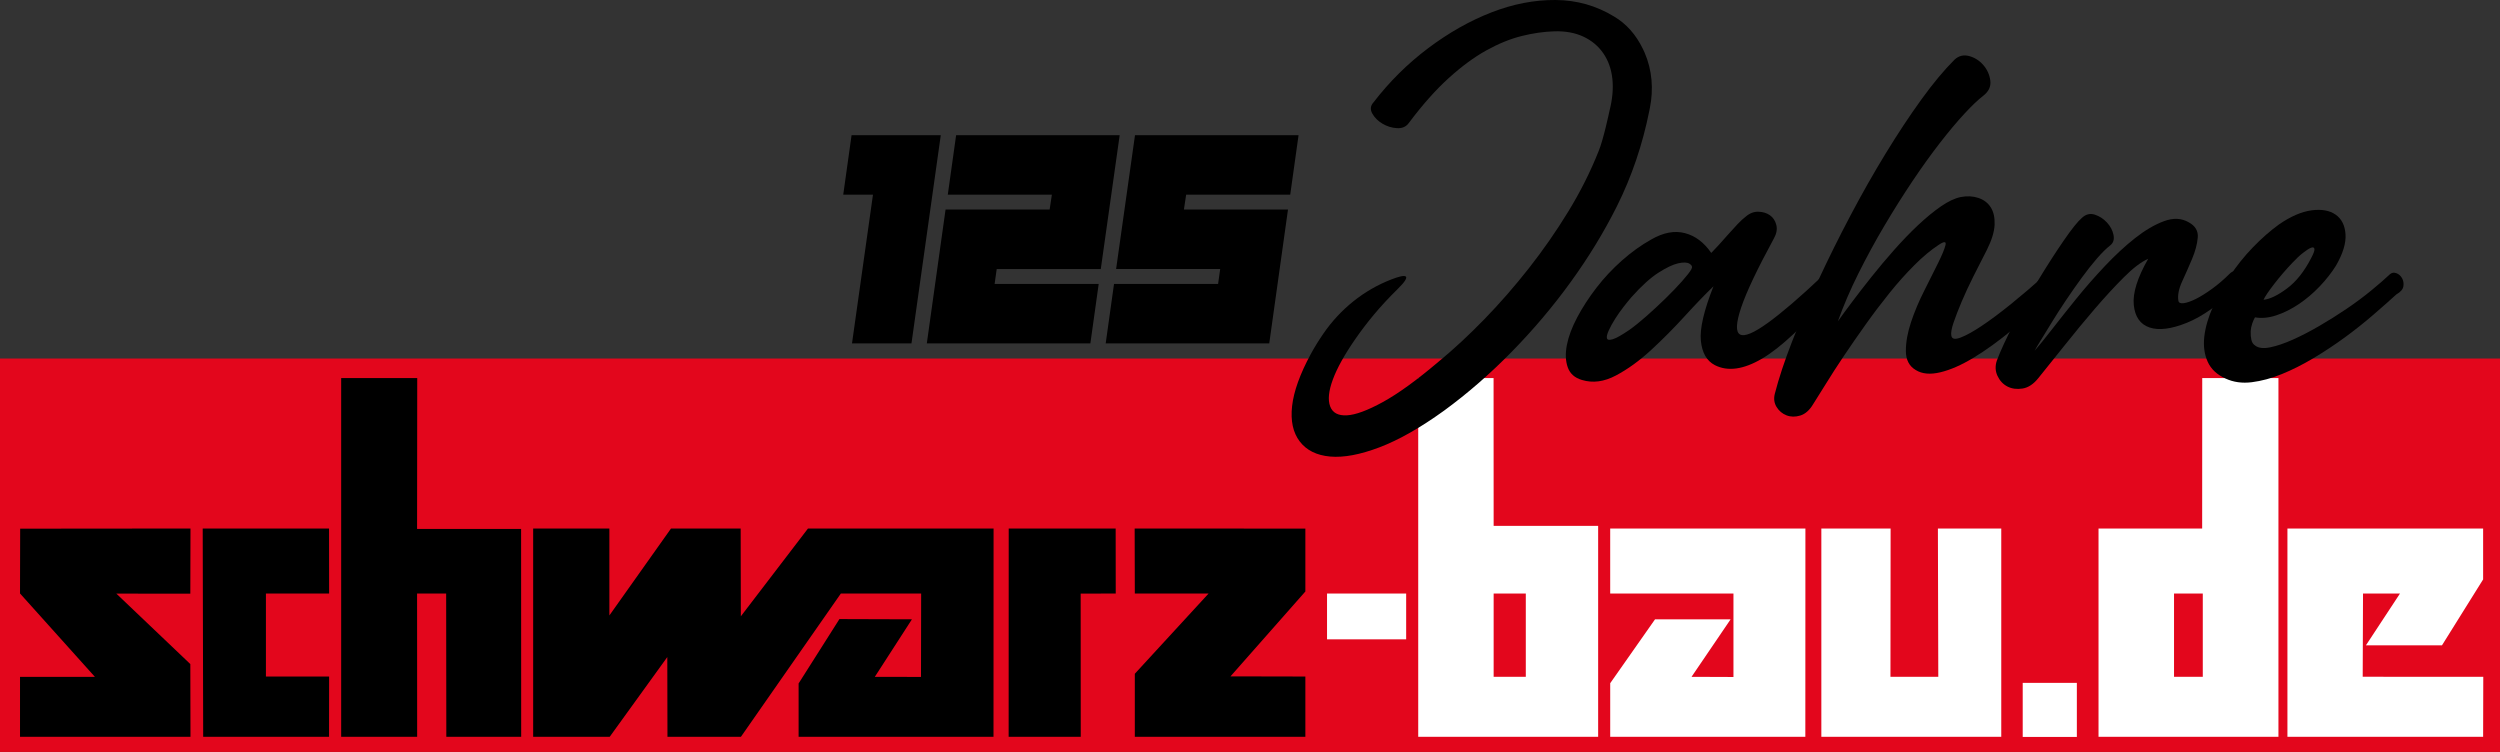
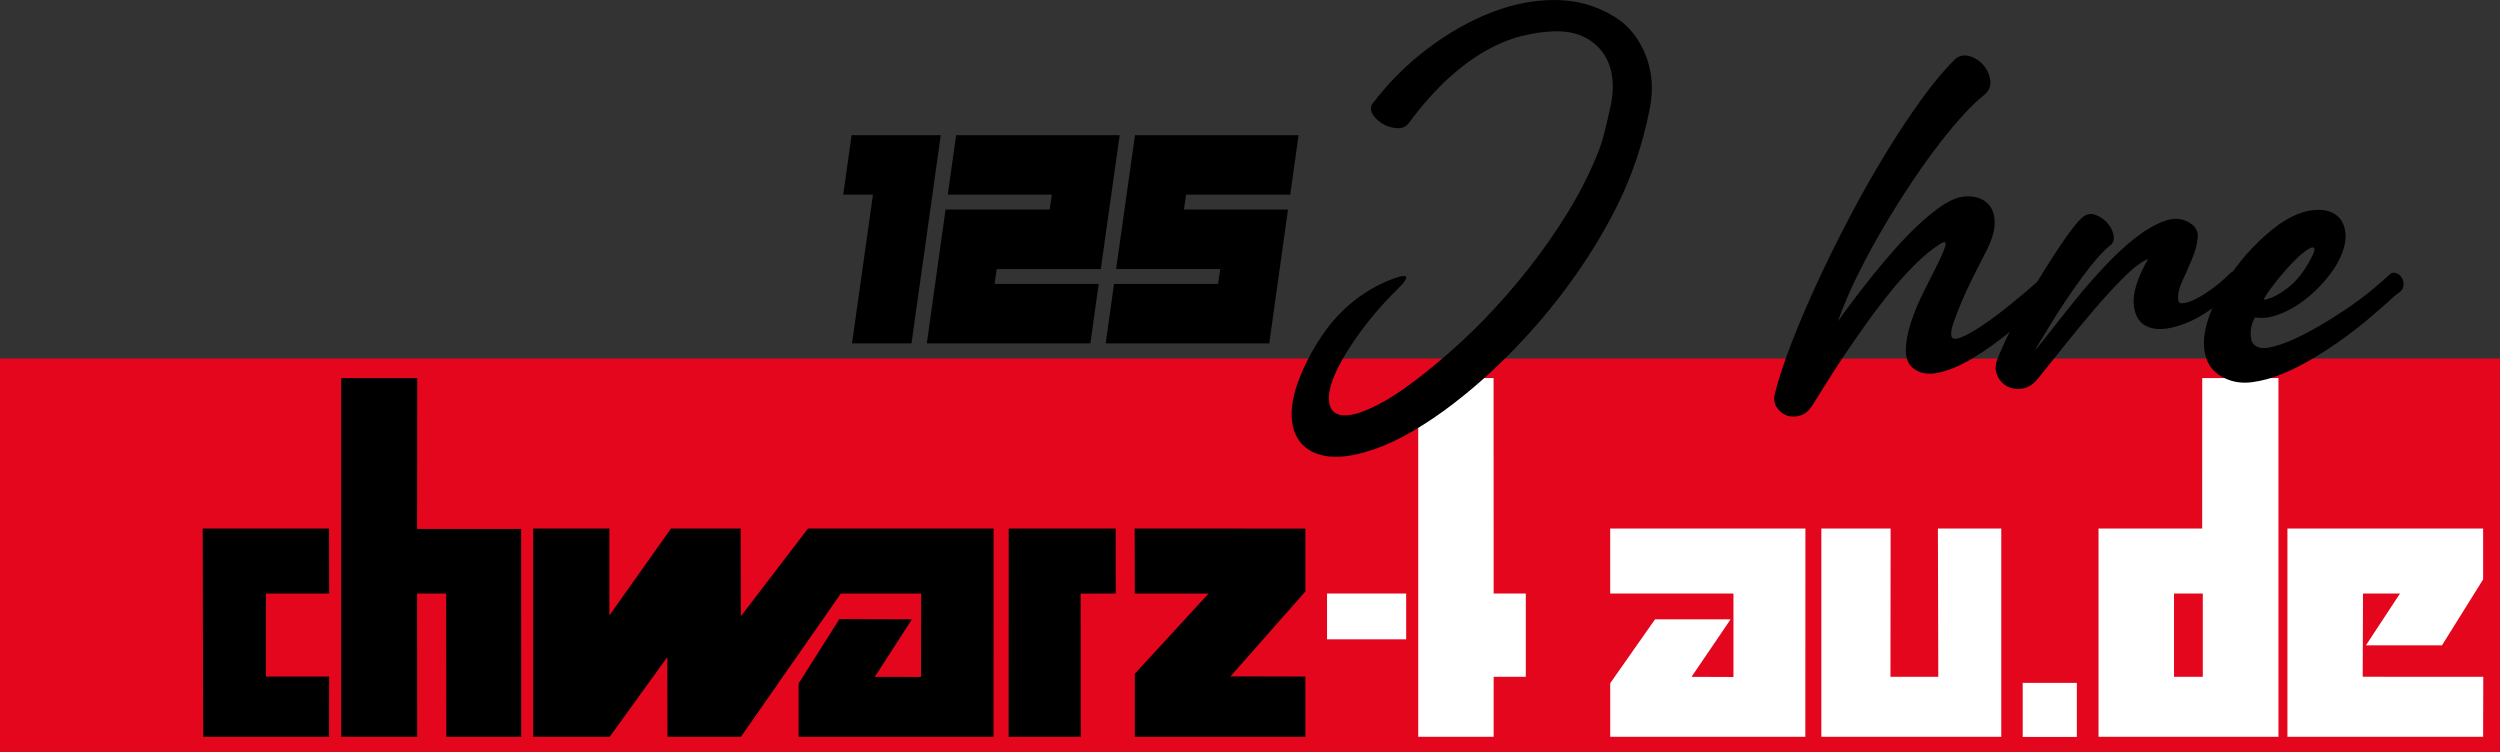
<svg xmlns="http://www.w3.org/2000/svg" id="a" viewBox="0 0 2701.78 812.64">
  <rect x="0" y="0" width="2701.78" height="812.64" fill="#333333" stroke="none" />
  <defs>
    <style>.b{fill:#fff;}.c{fill:#e3061c;}.c,.d{fill-rule:evenodd;}</style>
  </defs>
  <rect class="b" x="1426.22" y="395.79" width="1262.67" height="408" />
  <g>
    <g>
-       <path class="c" d="M0,387.45H2701.78v425.18H0V387.45H0Zm2683.72,344.01l-130.32-.08,.34-89.94h39.95l-36.8,55.96h82.19l44.46-71.21v-55.02h-211.49v225.11h211.49l.17-64.82h0Zm-415.82,64.82v-225.11h112l.08-162.6h82.36v387.71h-194.45Zm-299.55,0v-225.11h74.86l-.17,160.29h51.7l-.43-160.29h68.48v225.11h-194.45Zm-228.18,0v-57.92l48.46-69.07h81.68l-42.25,62.17,45.31,.17v-90.2h-133.21v-70.27h210.97l-.08,225.11h-210.89Zm-207.48,0V408.58h81.43l.08,159.7h112.94v228.01h-194.45Zm-98.55-154.85h85.52v49.49h-85.52v-49.49h0Zm180.06,0h34.75v90.03h-34.75v-90.03h0Zm571.77,96.59h58.51v58.43h-58.51v-58.43h0Zm163.53-96.59h31.08v90.03h-31.08v-90.03h0Z" />
+       <path class="c" d="M0,387.45H2701.78v425.18H0V387.45H0Zm2683.72,344.01l-130.32-.08,.34-89.94h39.95l-36.8,55.96h82.19l44.46-71.21v-55.02h-211.49v225.11h211.49l.17-64.82h0Zm-415.82,64.82v-225.11h112l.08-162.6h82.36v387.71h-194.45Zm-299.55,0v-225.11h74.86l-.17,160.29h51.7l-.43-160.29h68.48v225.11h-194.45Zm-228.18,0v-57.92l48.46-69.07h81.68l-42.25,62.17,45.31,.17v-90.2h-133.21v-70.27h210.97l-.08,225.11h-210.89Zm-207.48,0V408.58h81.43l.08,159.7v228.01h-194.45Zm-98.55-154.85h85.52v49.49h-85.52v-49.49h0Zm180.06,0h34.75v90.03h-34.75v-90.03h0Zm571.77,96.59h58.51v58.43h-58.51v-58.43h0Zm163.53-96.59h31.08v90.03h-31.08v-90.03h0Z" />
      <polygon class="d" points="1226.41 796.28 1226.41 728.15 1306.13 641.44 1226.41 641.44 1226.24 571.17 1410.72 571.26 1410.72 639.23 1329.81 730.96 1410.72 731.13 1410.72 796.28 1226.41 796.28 1226.41 796.28" />
      <polygon class="d" points="1090.05 796.28 1090.13 571.17 1205.71 571.17 1205.79 641.44 1167.89 641.52 1167.98 796.28 1090.05 796.28 1090.05 796.28" />
      <polygon class="d" points="863.06 796.28 863.06 738.62 907.18 669.04 985.54 669.29 945.42 731.47 995.33 731.56 995.5 641.44 908.71 641.44 800.71 796.28 721.33 796.28 721.16 710.09 658.9 796.28 576.19 796.28 576.19 571.17 658.56 571.17 658.56 665.12 725.16 571.17 800.45 571.17 800.63 666.06 873.2 571.17 1073.77 571.17 1073.69 796.28 863.06 796.28 863.06 796.28" />
      <polygon class="d" points="482.34 796.28 482.17 641.44 450.74 641.44 450.82 796.28 368.71 796.28 368.71 408.58 450.91 408.58 450.74 571.6 563.16 571.6 563.25 796.28 482.34 796.28 482.34 796.28" />
      <polygon class="d" points="219.58 796.28 219.07 571.17 355.6 571.17 355.68 641.44 287.38 641.44 287.38 731.13 355.68 731.13 355.6 796.28 219.58 796.28 219.58 796.28" />
-       <polygon class="d" points="21.63 796.28 21.63 731.47 102.55 731.47 21.63 641.36 21.8 571.34 205.86 571.17 205.69 641.61 125.72 641.52 205.69 717.67 205.86 796.28 21.63 796.28 21.63 796.28" />
    </g>
    <g>
      <g>
-         <path d="M1851.79,309.39c-9.09,8.76-19.47,19.55-31.16,32.37-11.69,12.82-23.78,24.99-36.27,36.51-12.5,11.52-25.15,20.69-37.97,27.5-12.83,6.82-25.07,8.44-36.76,4.87-7.79-2.27-12.9-6.82-15.33-13.63-2.43-6.82-2.75-14.85-.98-24.1,1.79-9.25,5.52-19.23,11.2-29.94,5.68-10.71,12.58-21.34,20.69-31.89,8.11-10.54,17.28-20.36,27.51-29.45,10.22-9.08,20.85-16.71,31.89-22.88,12.98-7.46,25.07-9.74,36.27-6.82,11.2,2.92,20.69,10.06,28.48,21.42,2.27-2.27,5.03-5.19,8.27-8.76,3.24-3.57,6.57-7.3,9.98-11.2,3.41-3.89,6.82-7.62,10.22-11.2,3.41-3.57,6.4-6.33,9.01-8.27,4.21-3.57,8.76-5.27,13.63-5.11,4.87,.17,9.01,1.46,12.41,3.89,3.41,2.43,5.68,5.93,6.82,10.47,1.13,4.55,.24,9.42-2.68,14.61-17.85,32.79-29.62,57.61-35.3,74.49-5.68,16.88-6.09,26.62-1.22,29.21,4.87,2.6,14.92-1.62,30.18-12.66,15.25-11.03,34.88-27.91,58.9-50.63,2.92-2.59,5.68-3.81,8.28-3.65,2.59,.17,4.62,1.22,6.09,3.17,1.46,1.95,2.02,4.55,1.7,7.79-.33,3.25-2.11,6.82-5.35,10.71-30.51,35.71-55.83,59.48-75.95,71.32-20.13,11.85-37.17,14.2-51.12,7.06-8.76-4.54-13.8-13.3-15.09-26.29-1.3-12.98,3.24-32.62,13.63-58.9Zm-91.04,47.22c5.51-3.9,11.76-8.92,18.74-15.09,6.97-6.16,13.79-12.49,20.45-18.98,6.65-6.49,12.57-12.66,17.77-18.5,5.19-5.84,8.6-10.22,10.22-13.14,1.29-2.27,.65-4.21-1.95-5.84-2.6-1.62-6.74-1.78-12.41-.49-5.68,1.3-12.83,4.71-21.42,10.22-8.6,5.52-18.26,14.29-28.97,26.29-2.27,2.6-5.11,6.09-8.52,10.47-3.41,4.38-6.5,8.76-9.25,13.14-2.76,4.38-5.03,8.52-6.81,12.41-1.79,3.9-2.43,6.74-1.95,8.52,.49,1.79,2.59,2.11,6.33,.97,3.73-1.13,9.65-4.46,17.77-9.98Z" />
        <path d="M2210.09,297.21c1.62-1.62,3.65-2.11,6.09-1.46,2.43,.65,4.46,1.95,6.09,3.89,1.62,1.95,2.51,4.31,2.68,7.06,.16,2.76-1.38,5.6-4.62,8.52-15.26,14.93-30.35,28.56-45.28,40.89-14.93,12.34-28.97,22.48-42.11,30.43-13.14,7.96-25.15,13.23-36.02,15.82-10.88,2.6-19.72,1.79-26.53-2.43-7.14-4.21-10.71-11.11-10.71-20.69s1.86-19.96,5.6-31.16c3.73-11.2,8.52-22.55,14.36-34.08,5.84-11.52,10.87-21.58,15.09-30.18,4.22-8.6,6.82-14.92,7.79-18.99,.98-4.05-1.46-4.14-7.3-.24-8.44,5.52-17.21,12.82-26.29,21.91-9.09,9.09-18.01,19.07-26.78,29.94-8.76,10.88-17.37,22.23-25.8,34.08-8.44,11.85-16.31,23.21-23.61,34.08-7.3,10.88-13.8,20.93-19.47,30.18-5.68,9.25-10.31,16.63-13.87,22.15-3.9,6.5-8.52,10.55-13.87,12.17-5.35,1.62-10.3,1.54-14.85-.24-4.54-1.78-8.11-4.78-10.71-9.01-2.59-4.22-3.24-8.92-1.95-14.12,4.22-16.55,10.47-35.45,18.74-56.72,8.27-21.25,17.77-43.4,28.48-66.45,10.71-23.04,22.23-46.25,34.57-69.62,12.33-23.37,24.99-45.68,37.97-66.94,12.98-21.25,25.8-40.65,38.46-58.18,12.66-17.53,24.66-31.96,36.03-43.33,4.54-4.21,9.81-5.51,15.82-3.9,6,1.63,11.11,4.87,15.33,9.74,4.22,4.87,6.73,10.47,7.55,16.79,.81,6.33-1.7,11.77-7.55,16.31-5.52,4.22-12.34,10.71-20.45,19.47-8.12,8.76-16.96,19.31-26.53,31.64-9.58,12.34-19.47,26.13-29.7,41.38-10.22,15.26-20.29,31.24-30.18,47.95-9.91,16.72-19.23,33.83-27.99,51.36-8.76,17.53-16.23,34.89-22.39,52.09,3.89-5.51,9.01-12.49,15.33-20.93,6.33-8.43,13.3-17.44,20.93-27.02,7.62-9.57,15.74-19.23,24.34-28.97,8.6-9.74,17.2-18.66,25.8-26.78,8.6-8.11,16.87-14.93,24.83-20.45,7.95-5.51,15.17-8.92,21.66-10.22,6.82-1.29,13.15-.97,18.99,.97,5.84,1.95,10.3,5.35,13.39,10.22,3.08,4.87,4.46,11.12,4.14,18.74-.33,7.63-3.09,16.64-8.27,27.02-4.87,9.42-9.74,18.99-14.61,28.72-4.87,9.74-9.09,18.83-12.66,27.26-3.58,8.44-6.5,15.99-8.77,22.64-2.27,6.66-3.09,11.44-2.43,14.36,.65,3.58,3.97,4.22,9.98,1.95,6-2.27,13.63-6.49,22.88-12.66,9.25-6.16,19.8-14.03,31.65-23.61,11.84-9.57,24.1-20.04,36.75-31.4Z" />
        <path d="M2321.57,279.69c-7.47,3.25-16.23,9.9-26.29,19.96-10.06,10.06-20.53,21.42-31.4,34.08-10.88,12.66-21.66,25.73-32.37,39.19-10.71,13.47-20.29,25.4-28.72,35.78-5.2,6.5-10.87,10.22-17.04,11.2-6.16,.97-11.6,.24-16.31-2.19-4.7-2.43-8.27-6.25-10.71-11.44-2.43-5.19-2.68-10.71-.73-16.55,3.9-10.38,9.98-23.61,18.26-39.68,8.28-16.06,17.21-31.96,26.78-47.71,9.57-15.74,18.66-29.86,27.26-42.35,8.6-12.49,15.17-20.69,19.72-24.59,4.21-3.89,8.84-5.03,13.87-3.41,5.03,1.63,9.41,4.47,13.14,8.52,3.73,4.06,6.09,8.52,7.06,13.39,.97,4.87-.17,8.6-3.41,11.2-4.22,3.25-9.01,7.95-14.36,14.12-5.35,6.17-10.88,13.14-16.55,20.93-5.68,7.79-11.37,15.91-17.04,24.34-5.68,8.44-10.79,16.39-15.33,23.85-4.55,7.47-8.52,13.96-11.93,19.47-3.41,5.52-5.6,9.25-6.57,11.2,4.54-5.19,10.79-12.9,18.74-23.13,7.95-10.22,16.71-21.25,26.29-33.1,9.57-11.84,19.88-23.61,30.91-35.3,11.03-11.68,21.91-21.74,32.62-30.18,10.71-8.44,21.09-14.52,31.16-18.26,10.06-3.73,18.99-3.33,26.78,1.22,7.13,3.89,10.38,9.42,9.74,16.55-.65,7.14-2.68,14.77-6.09,22.88-3.41,8.12-6.98,16.23-10.71,24.34-3.74,8.12-5.11,15.09-4.14,20.93,.32,2.27,2.27,3.17,5.84,2.68,3.57-.49,7.95-2.02,13.14-4.63,5.19-2.59,11.03-6.25,17.53-10.95,6.49-4.7,12.82-10.14,18.99-16.31,1.95-1.95,3.97-2.84,6.09-2.68,2.11,.17,3.81,1.06,5.11,2.68,1.29,1.63,1.78,3.73,1.46,6.33-.33,2.6-1.95,5.35-4.87,8.28-19.15,18.83-37.17,31.64-54.04,38.46-16.88,6.82-30.35,8.52-40.41,5.11-10.06-3.41-15.75-11.52-17.04-24.34-1.3-12.82,3.9-29.45,15.58-49.9Z" />
        <path d="M2437.44,373.64c3.57,2.6,8.92,3.17,16.07,1.7,7.13-1.46,15.25-4.21,24.34-8.27,9.08-4.05,18.66-9.01,28.72-14.85,10.06-5.84,19.88-12,29.45-18.5,9.57-6.49,18.42-13.06,26.53-19.72,8.11-6.65,14.93-12.57,20.45-17.77,1.95-1.62,4.21-1.95,6.82-.97,2.59,.97,4.62,2.76,6.09,5.35,1.46,2.6,1.95,5.52,1.46,8.77-.49,3.25-3,6.17-7.54,8.76-7.14,6.5-15.5,13.87-25.07,22.15-9.58,8.28-19.8,16.39-30.67,24.34-10.88,7.96-22.15,15.42-33.83,22.39-11.69,6.98-23.13,12.74-34.32,17.28-11.2,4.55-21.99,7.47-32.37,8.76-10.39,1.3-19.8,0-28.24-3.9-9.41-4.21-15.9-10.3-19.47-18.26-3.57-7.95-4.78-16.95-3.65-27.02,1.14-10.06,4.22-20.77,9.25-32.13,5.03-11.36,11.19-22.55,18.5-33.59,7.3-11.03,15.58-21.34,24.83-30.91,9.25-9.57,18.58-17.77,27.99-24.58,12.66-8.76,24.42-13.87,35.29-15.34,10.87-1.46,19.55,.09,26.05,4.62,6.49,4.55,10.06,11.61,10.71,21.18,.65,9.58-2.76,20.86-10.22,33.83-4.87,7.79-10.79,15.33-17.77,22.64-6.98,7.3-14.45,13.63-22.39,18.99-7.95,5.35-16.06,9.42-24.34,12.17-8.27,2.76-15.99,3.49-23.12,2.19-.97,1.63-1.95,3.82-2.92,6.57-.98,2.76-1.55,5.68-1.7,8.76-.17,3.09,.08,6.09,.73,9.01,.65,2.92,2.11,5.04,4.38,6.33Zm8.77-49.66c6.81-.65,15.25-4.7,25.31-12.17,10.06-7.46,18.82-18.5,26.29-33.1,2.59-4.87,3.73-8.11,3.41-9.74-.33-1.62-1.54-2.02-3.65-1.22-2.12,.81-5.04,2.68-8.76,5.6-3.74,2.92-7.55,6.5-11.44,10.71-6.81,7.14-13.31,14.69-19.47,22.64-6.17,7.96-10.06,13.72-11.68,17.28Z" />
      </g>
      <path d="M1510.04,312.79c-18.87,18.45-33.59,36.68-45.28,53.55-11.69,16.88-19.8,31.49-24.34,43.81-4.55,12.34-5.52,21.99-2.92,28.97,2.59,6.98,8.6,10.22,18.01,9.74,9.41-.49,22.39-5.27,38.95-14.36,16.55-9.08,36.51-23.53,59.88-43.33,16.55-13.63,33.18-29.04,49.9-46.25,16.71-17.2,32.78-35.61,48.2-55.25,15.41-19.63,29.61-40.08,42.6-61.34,12.98-21.25,23.85-42.92,32.62-64.99,5.28-12.66,11.69-43.33,11.69-43.33,3.24-12.66,4.3-24.26,3.16-34.81-1.14-10.54-4.38-19.72-9.74-27.51-5.35-7.79-12.5-13.79-21.42-18.01-8.93-4.21-19.4-6.16-31.4-5.84-11.36,.33-23.21,2.03-35.54,5.11-12.34,3.09-25.07,8.28-38.21,15.58-13.15,7.3-26.7,17.28-40.65,29.94-13.96,12.66-28.24,28.72-42.84,48.2-2.92,4.22-7.23,6.17-12.9,5.84-5.68-.32-10.95-1.95-15.82-4.87-4.87-2.92-8.52-6.57-10.95-10.95-2.43-4.38-2.03-8.35,1.22-11.93,17.2-22.39,36.92-41.94,59.15-58.66,22.23-16.71,45.03-29.61,68.4-38.7C1635.15,4.31,1658.28-.16,1681.16,0c22.88,.17,43.89,6.09,63.04,17.77,13.3,7.79,23.77,19.56,31.4,35.3,.63,1.3,1.23,2.62,1.81,3.94,8.09,18.65,9.67,39.48,5.68,59.42l-.72,3.62c-7.15,35.74-18.75,70.49-35.07,103.08-.14,.27-.27,.55-.41,.82-13.8,27.43-30.27,54.37-49.41,80.81-19.15,26.46-40.41,51.61-63.78,75.46-23.37,23.85-47.71,45.03-73.02,63.53-25.64,18.5-48.93,31.72-69.86,39.68-20.93,7.95-38.7,11.27-53.31,9.98-14.6-1.3-25.56-6.74-32.86-16.31-7.3-9.58-10.06-22.32-8.28-38.22,1.78-15.9,8.52-34.64,20.2-56.23,3.85-7.11,8.36-14.43,13.51-21.94,18.17-26.48,43.71-47.2,73.66-58.76,14.94-5.77,23.95-6.42,6.3,10.85Z" />
    </g>
    <g>
      <path d="M985.05,371.1h-64.28l22.66-160.69h-32.14l9-64.28h96.41l-31.66,224.96Z" />
      <path d="M1136.76,210.41h-112.48l9-64.28h176.76l-20.41,144.62h-112.48l-2.25,16.07h112.48l-9,64.28h-176.76l20.25-144.62h112.48l2.41-16.07Z" />
      <path d="M1194.94,371.1l9-64.28h112.48l2.25-16.07h-112.48l20.41-144.62h176.76l-9,64.28h-112.48l-2.41,16.07h112.48l-20.25,144.62h-176.76Z" />
    </g>
  </g>
</svg>